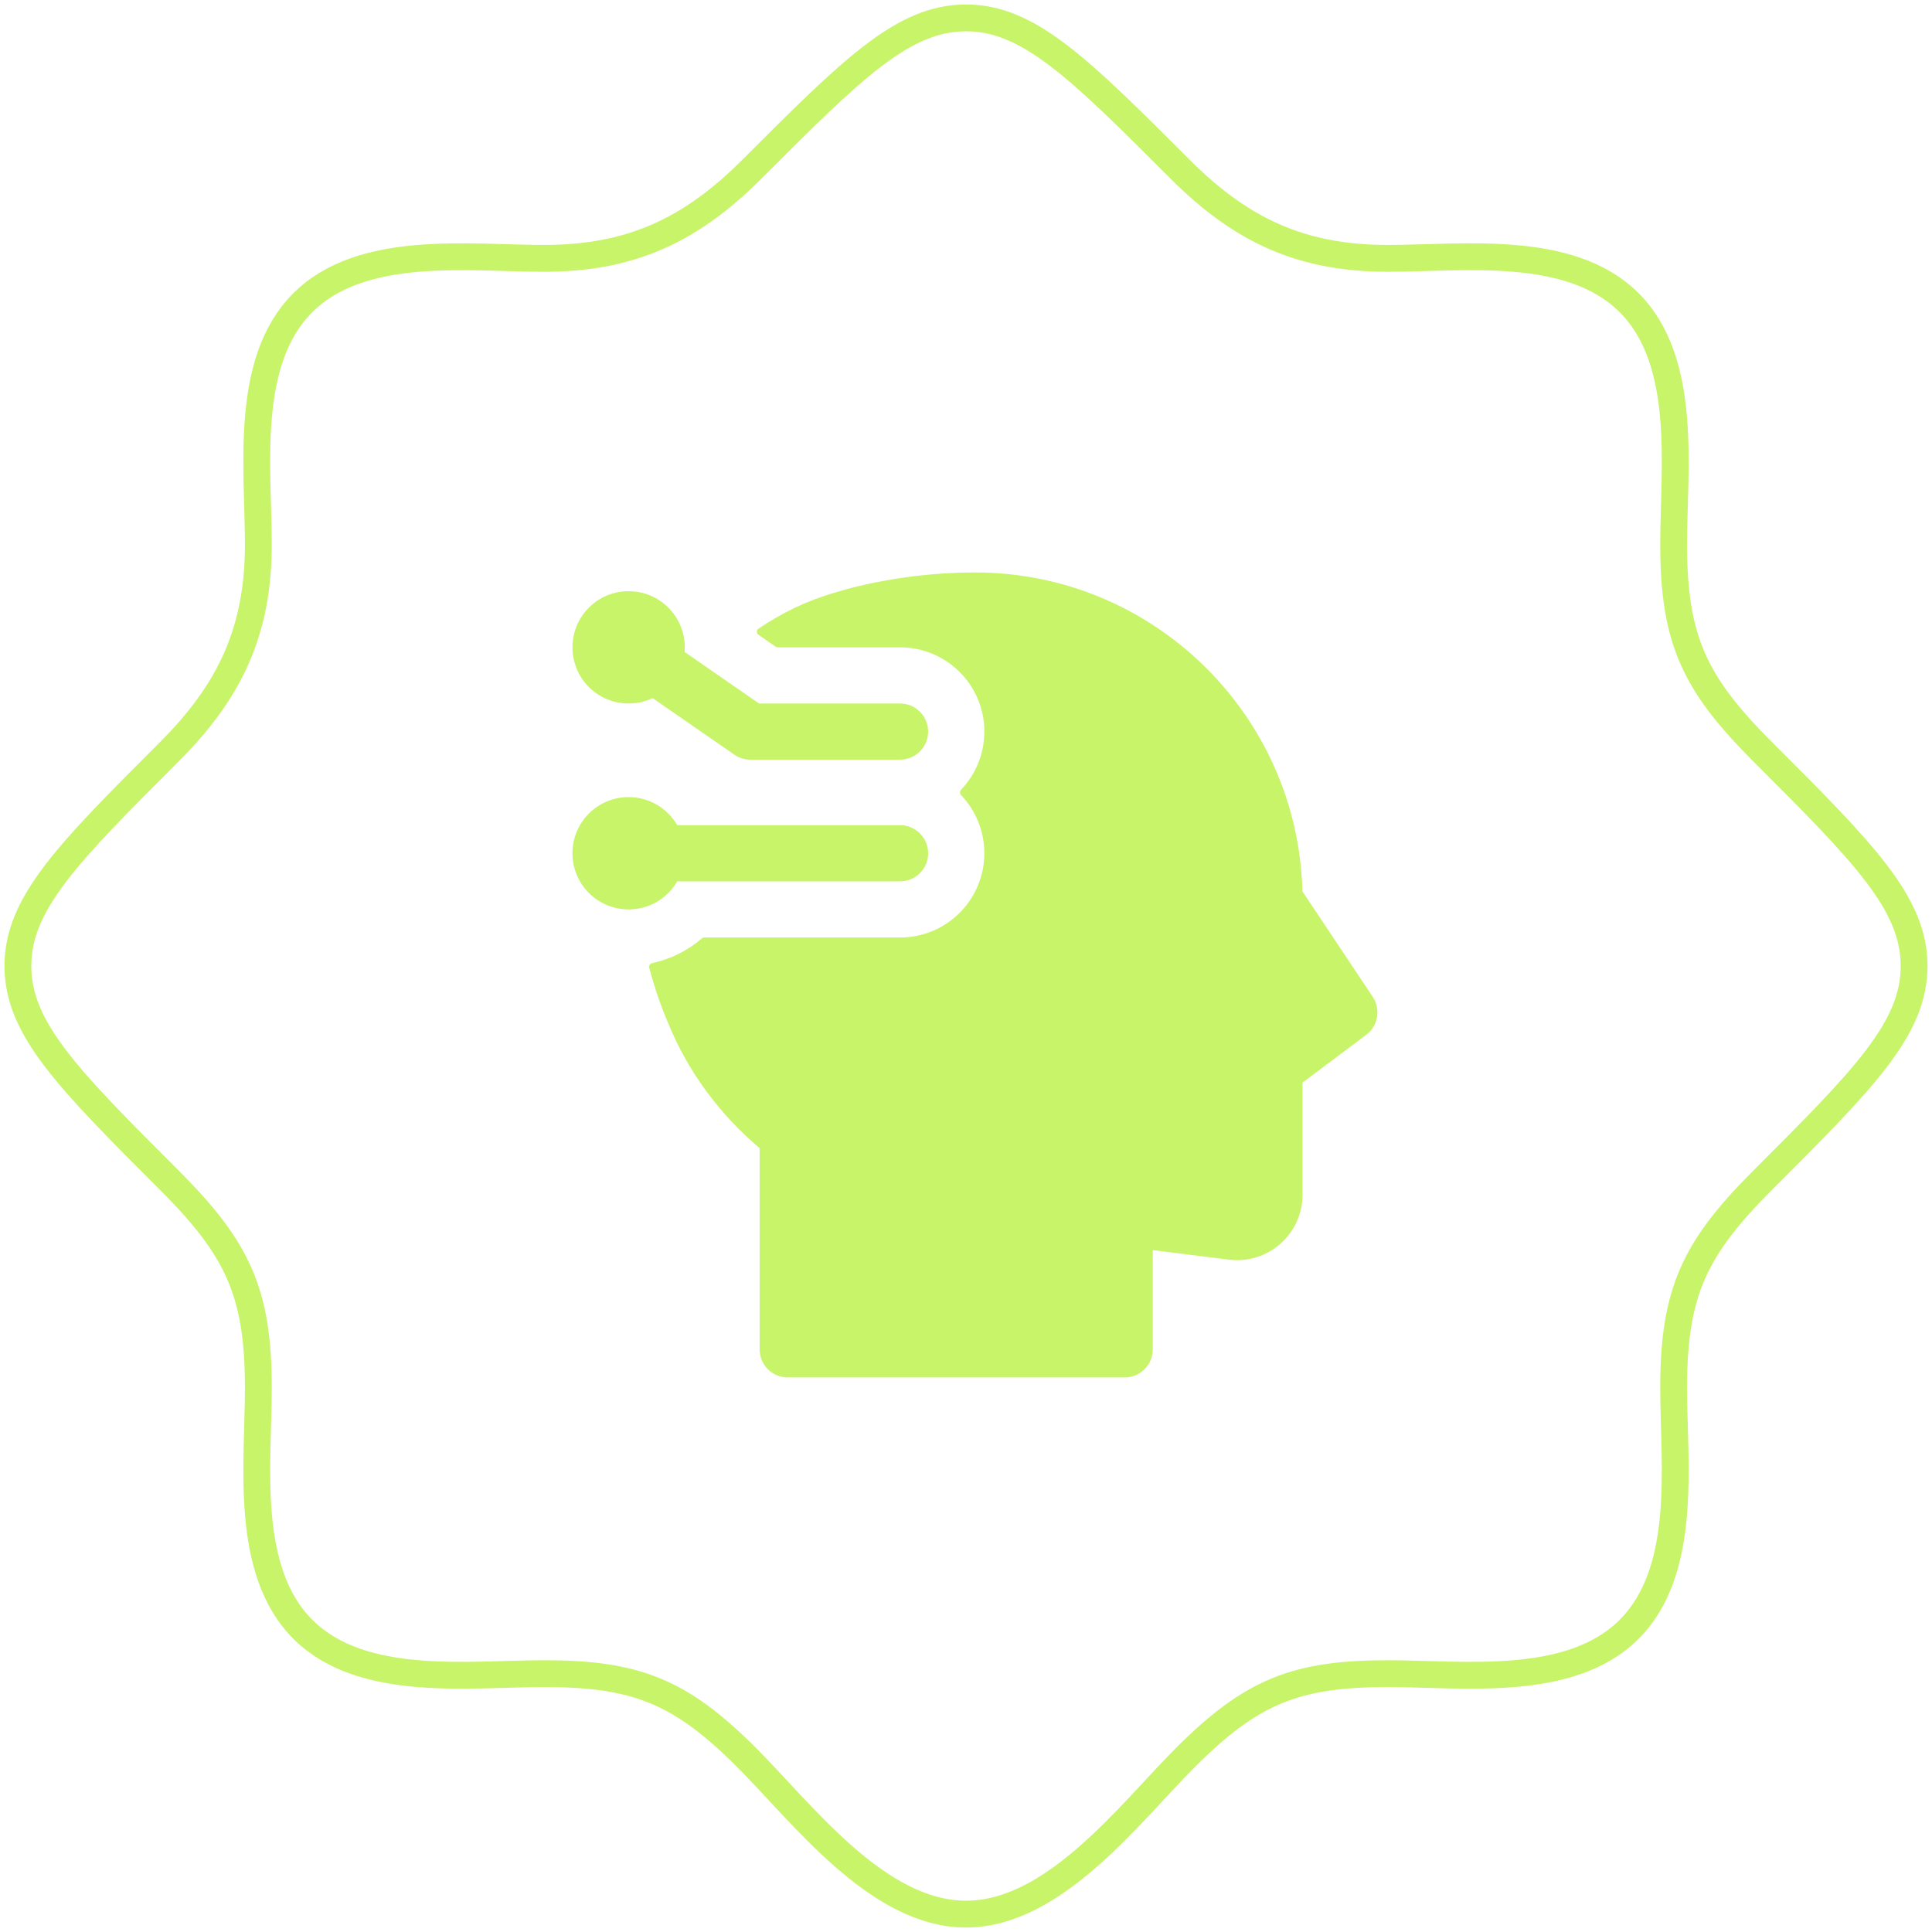
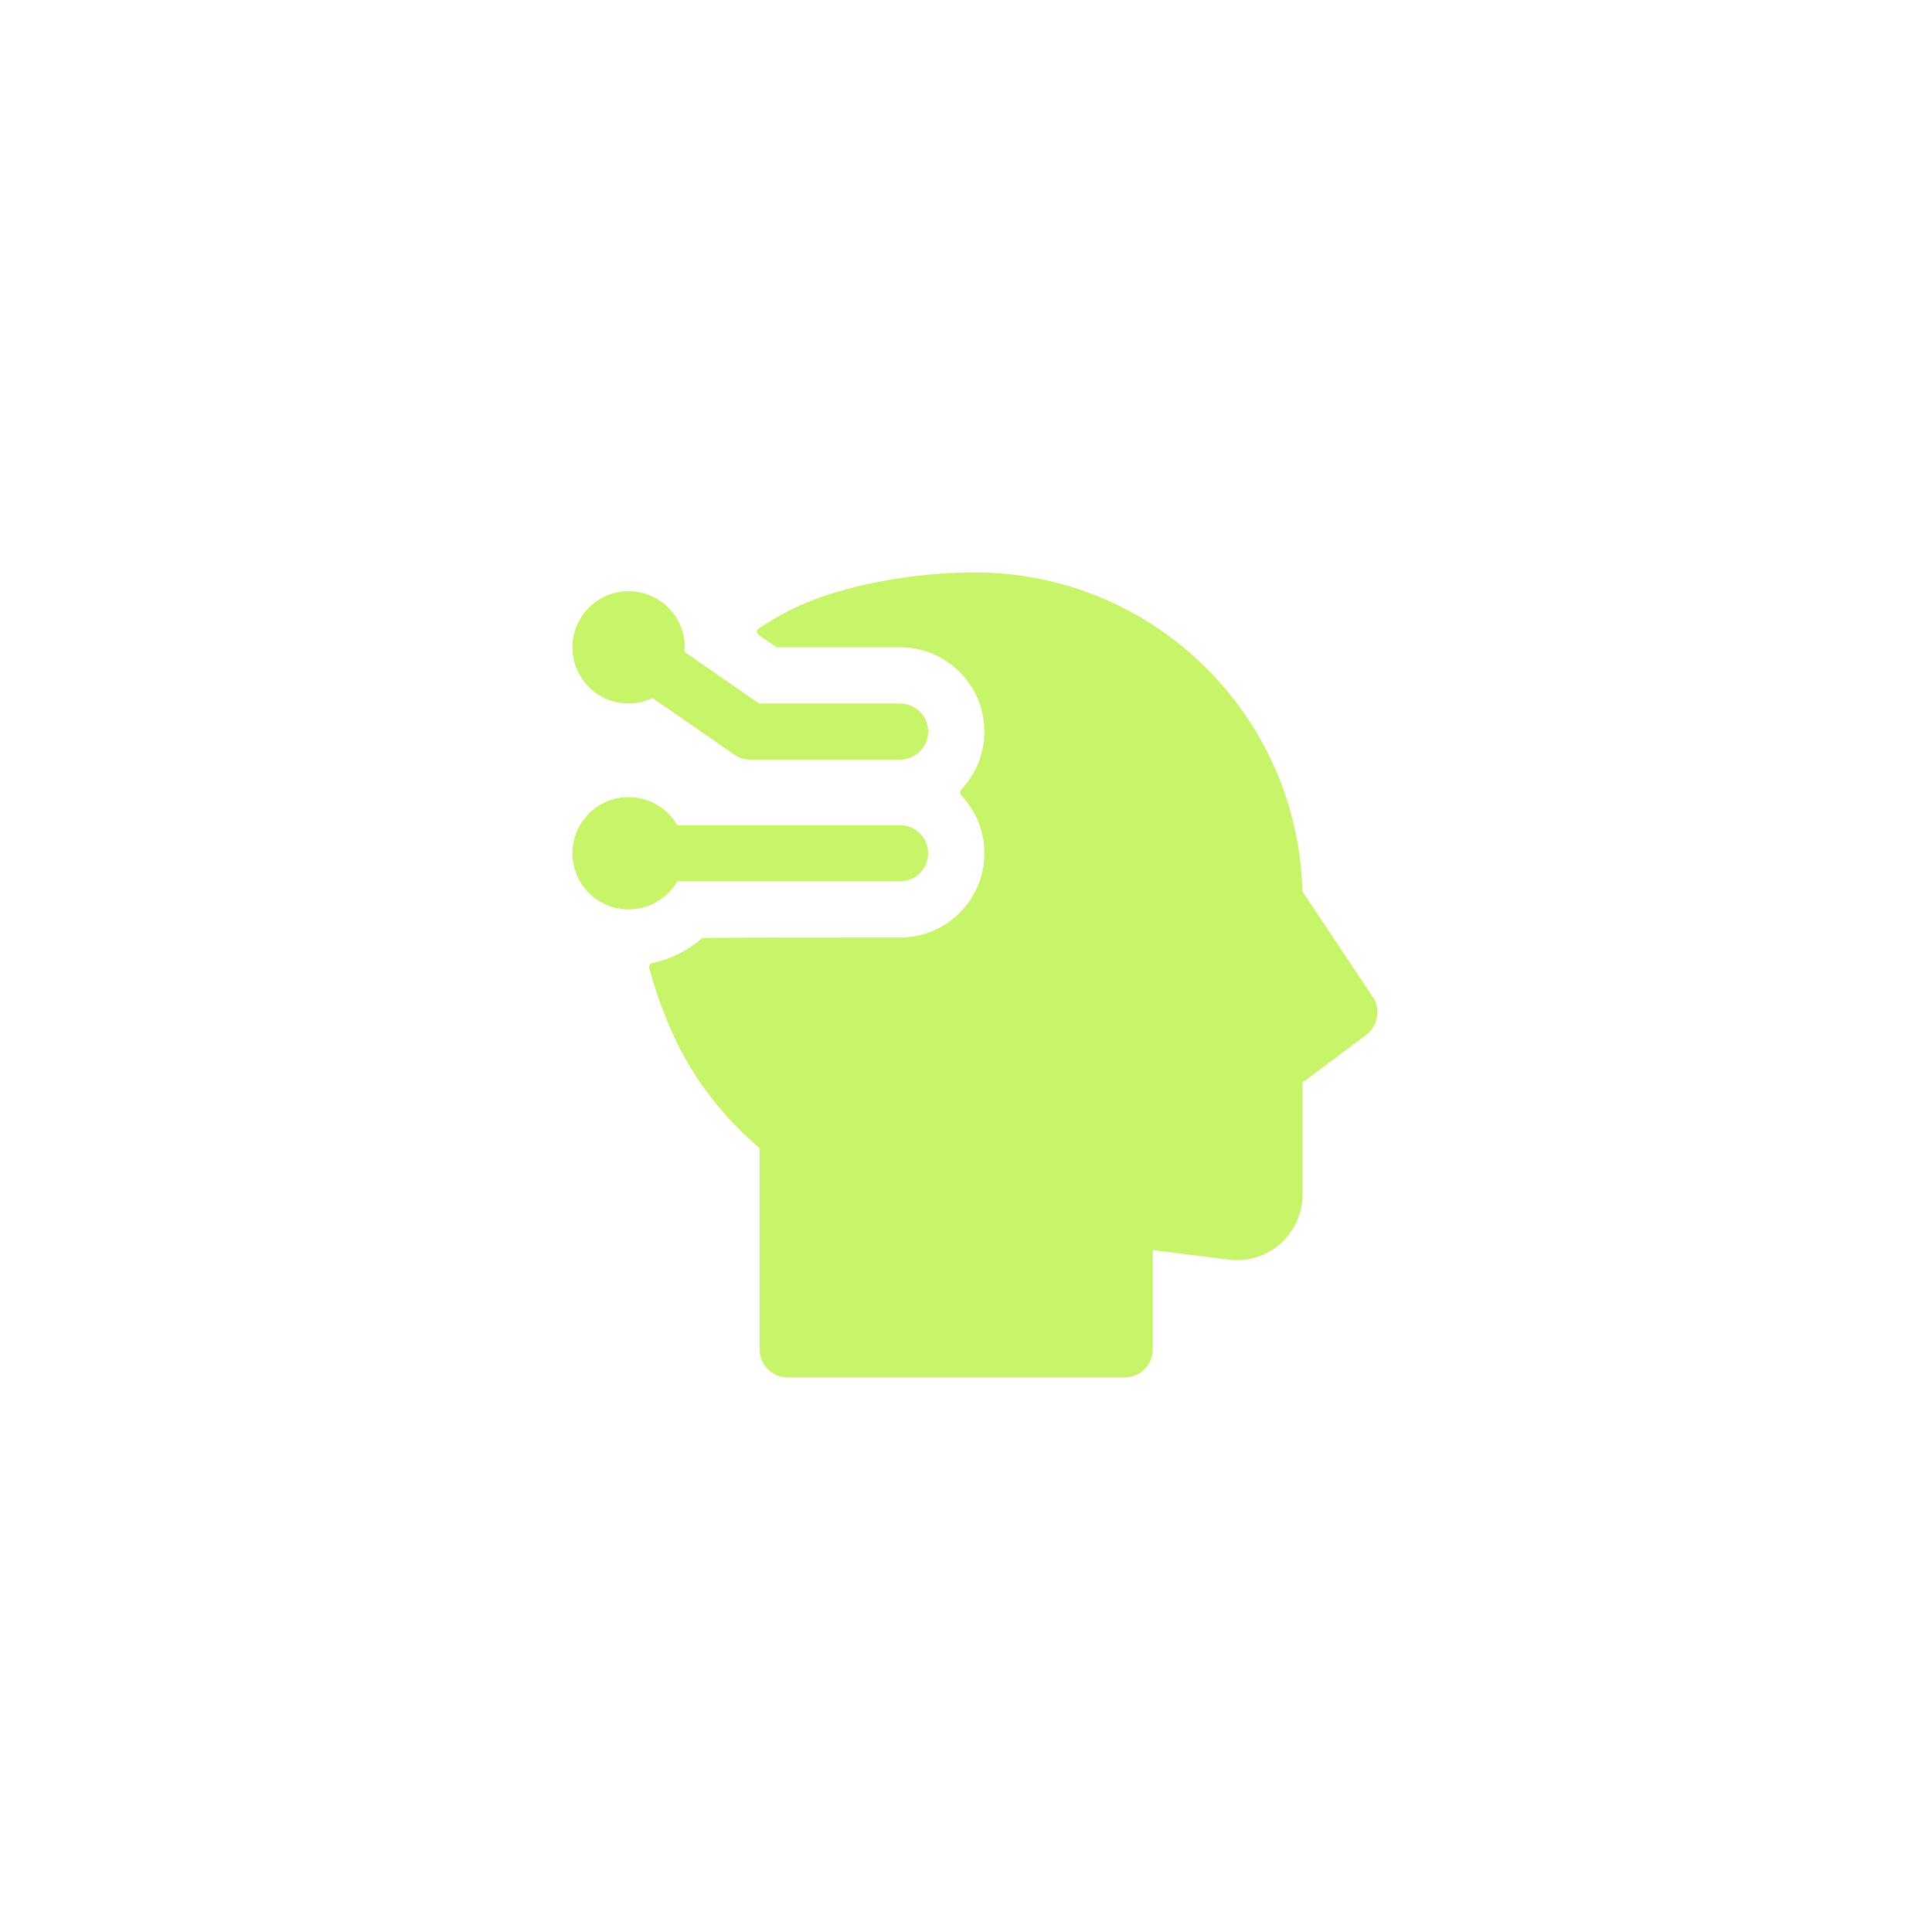
<svg xmlns="http://www.w3.org/2000/svg" width="108" height="108" viewBox="0 0 108 108" fill="none">
-   <path d="M91.05 91.1H91.1M91.05 91.1C87.749 94.373 81.768 93.558 77.574 93.558C72.425 93.558 69.946 94.565 66.272 98.239C63.143 101.368 58.949 107 54 107C49.051 107 44.857 101.368 41.728 98.239C38.054 94.565 35.575 93.558 30.426 93.558C26.232 93.558 20.251 94.373 16.95 91.1C13.624 87.801 14.442 81.795 14.442 77.574C14.442 72.239 13.276 69.787 9.477 65.987C3.826 60.337 1 57.511 1 54C1 50.489 3.826 47.663 9.477 42.012C12.868 38.621 14.442 35.261 14.442 30.426C14.442 26.231 13.627 20.25 16.9 16.95C20.199 13.623 26.205 14.442 30.426 14.442C35.261 14.442 38.621 12.868 42.012 9.477C47.663 3.826 50.489 1 54 1C57.511 1 60.337 3.826 65.987 9.477C69.378 12.867 72.738 14.442 77.574 14.442C81.768 14.442 87.75 13.627 91.05 16.9C94.376 20.199 93.558 26.205 93.558 30.426C93.558 35.761 94.725 38.213 98.523 42.012C104.175 47.663 107 50.489 107 54C107 57.511 104.175 60.337 98.523 65.987C94.724 69.787 93.558 72.239 93.558 77.574C93.558 81.795 94.376 87.801 91.05 91.1Z" stroke="#C8F469" stroke-width="1.5" />
-   <path fill-rule="evenodd" clip-rule="evenodd" d="M36.457 53.839C36.338 53.864 36.261 53.983 36.292 54.1C36.599 55.256 36.969 56.305 37.353 57.199C38.458 59.919 40.243 62.304 42.464 64.182V75.43C42.464 76.297 43.167 77 44.034 77H62.871C63.738 77 64.441 76.297 64.441 75.43V69.883L68.696 70.415C70.882 70.688 72.813 68.983 72.813 66.78V60.517L76.371 57.849C77.038 57.349 77.198 56.416 76.736 55.722L72.807 49.829C72.55 39.939 64.452 32 54.499 32C52.279 32 50.342 32.277 48.959 32.554C48.266 32.692 47.707 32.832 47.317 32.938C47.121 32.992 46.968 33.037 46.86 33.07C46.806 33.086 46.763 33.099 46.733 33.109L46.696 33.121L46.69 33.123C45.14 33.562 43.698 34.262 42.401 35.144C42.28 35.226 42.281 35.402 42.401 35.484L43.36 36.149C43.395 36.173 43.437 36.186 43.48 36.186H50.315C52.916 36.186 55.025 38.294 55.025 40.895C55.025 42.154 54.531 43.297 53.727 44.142C53.645 44.228 53.645 44.365 53.727 44.451C54.531 45.296 55.025 46.439 55.025 47.698C55.025 50.298 52.916 52.407 50.315 52.407H39.373C39.322 52.407 39.273 52.426 39.234 52.459C38.452 53.132 37.503 53.615 36.457 53.839ZM32 36.186C32 34.452 33.406 33.047 35.139 33.047C36.873 33.047 38.279 34.452 38.279 36.186C38.279 36.273 38.276 36.358 38.269 36.443L42.432 39.326H50.314C51.181 39.326 51.884 40.028 51.884 40.895C51.884 41.762 51.181 42.465 50.314 42.465H41.942C41.623 42.465 41.311 42.368 41.048 42.186L36.482 39.025C36.075 39.218 35.62 39.326 35.139 39.326C33.406 39.326 32 37.92 32 36.186ZM35.139 44.558C33.406 44.558 32 45.964 32 47.698C32 49.432 33.406 50.837 35.139 50.837C36.302 50.837 37.316 50.206 37.859 49.267H50.314C51.181 49.267 51.884 48.565 51.884 47.698C51.884 46.831 51.181 46.128 50.314 46.128H37.859C37.316 45.19 36.302 44.558 35.139 44.558Z" fill="#C8F469" />
+   <path fill-rule="evenodd" clip-rule="evenodd" d="M36.457 53.839C36.338 53.864 36.261 53.983 36.292 54.1C36.599 55.256 36.969 56.305 37.353 57.199C38.458 59.919 40.243 62.304 42.464 64.182V75.43C42.464 76.297 43.167 77 44.034 77H62.871C63.738 77 64.441 76.297 64.441 75.43V69.883L68.696 70.415C70.882 70.688 72.813 68.983 72.813 66.78V60.517L76.371 57.849C77.038 57.349 77.198 56.416 76.736 55.722L72.807 49.829C72.55 39.939 64.452 32 54.499 32C52.279 32 50.342 32.277 48.959 32.554C48.266 32.692 47.707 32.832 47.317 32.938C47.121 32.992 46.968 33.037 46.86 33.07C46.806 33.086 46.763 33.099 46.733 33.109L46.696 33.121L46.69 33.123C45.14 33.562 43.698 34.262 42.401 35.144C42.28 35.226 42.281 35.402 42.401 35.484L43.36 36.149C43.395 36.173 43.437 36.186 43.48 36.186H50.315C52.916 36.186 55.025 38.294 55.025 40.895C55.025 42.154 54.531 43.297 53.727 44.142C53.645 44.228 53.645 44.365 53.727 44.451C54.531 45.296 55.025 46.439 55.025 47.698C55.025 50.298 52.916 52.407 50.315 52.407C39.322 52.407 39.273 52.426 39.234 52.459C38.452 53.132 37.503 53.615 36.457 53.839ZM32 36.186C32 34.452 33.406 33.047 35.139 33.047C36.873 33.047 38.279 34.452 38.279 36.186C38.279 36.273 38.276 36.358 38.269 36.443L42.432 39.326H50.314C51.181 39.326 51.884 40.028 51.884 40.895C51.884 41.762 51.181 42.465 50.314 42.465H41.942C41.623 42.465 41.311 42.368 41.048 42.186L36.482 39.025C36.075 39.218 35.62 39.326 35.139 39.326C33.406 39.326 32 37.92 32 36.186ZM35.139 44.558C33.406 44.558 32 45.964 32 47.698C32 49.432 33.406 50.837 35.139 50.837C36.302 50.837 37.316 50.206 37.859 49.267H50.314C51.181 49.267 51.884 48.565 51.884 47.698C51.884 46.831 51.181 46.128 50.314 46.128H37.859C37.316 45.19 36.302 44.558 35.139 44.558Z" fill="#C8F469" />
</svg>